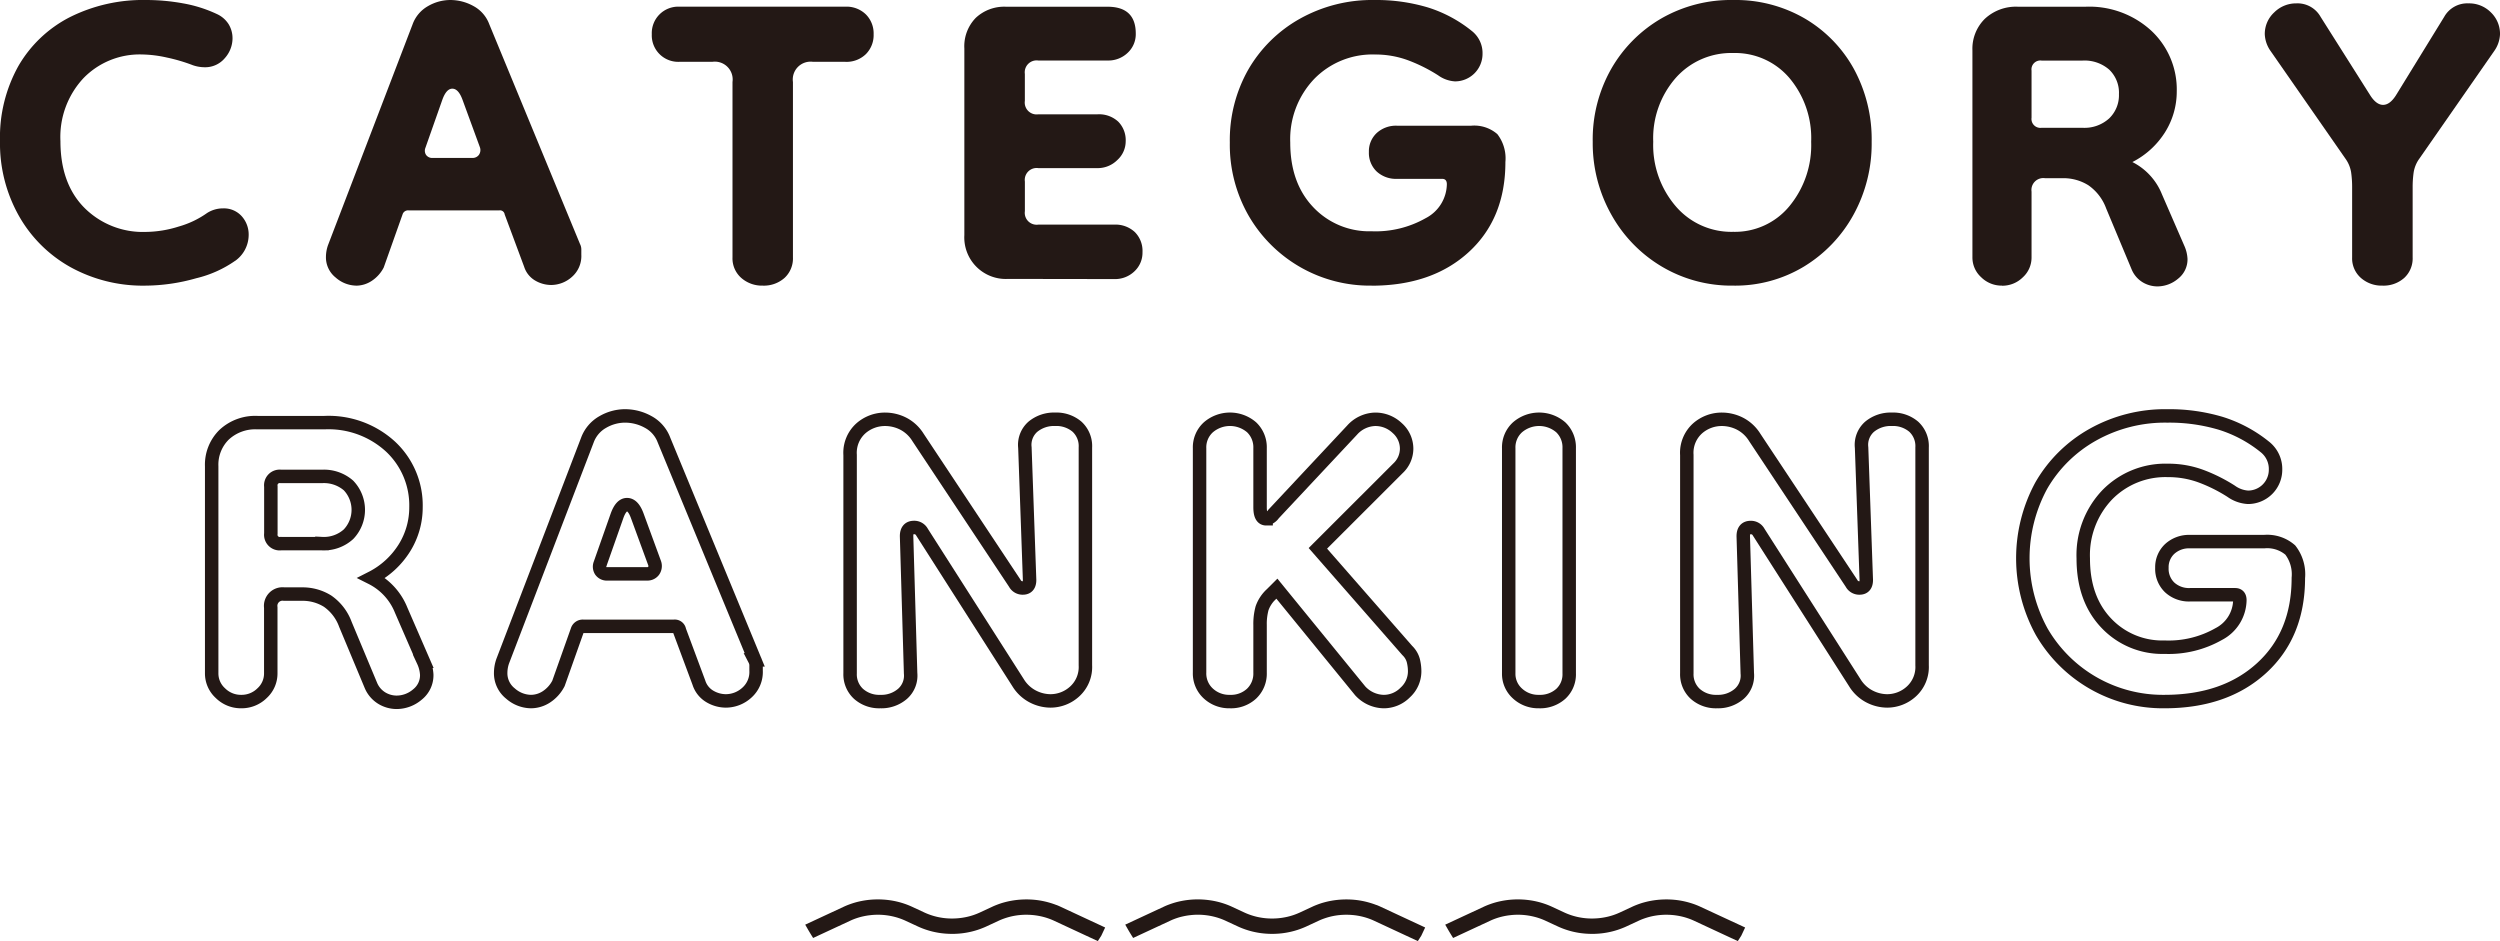
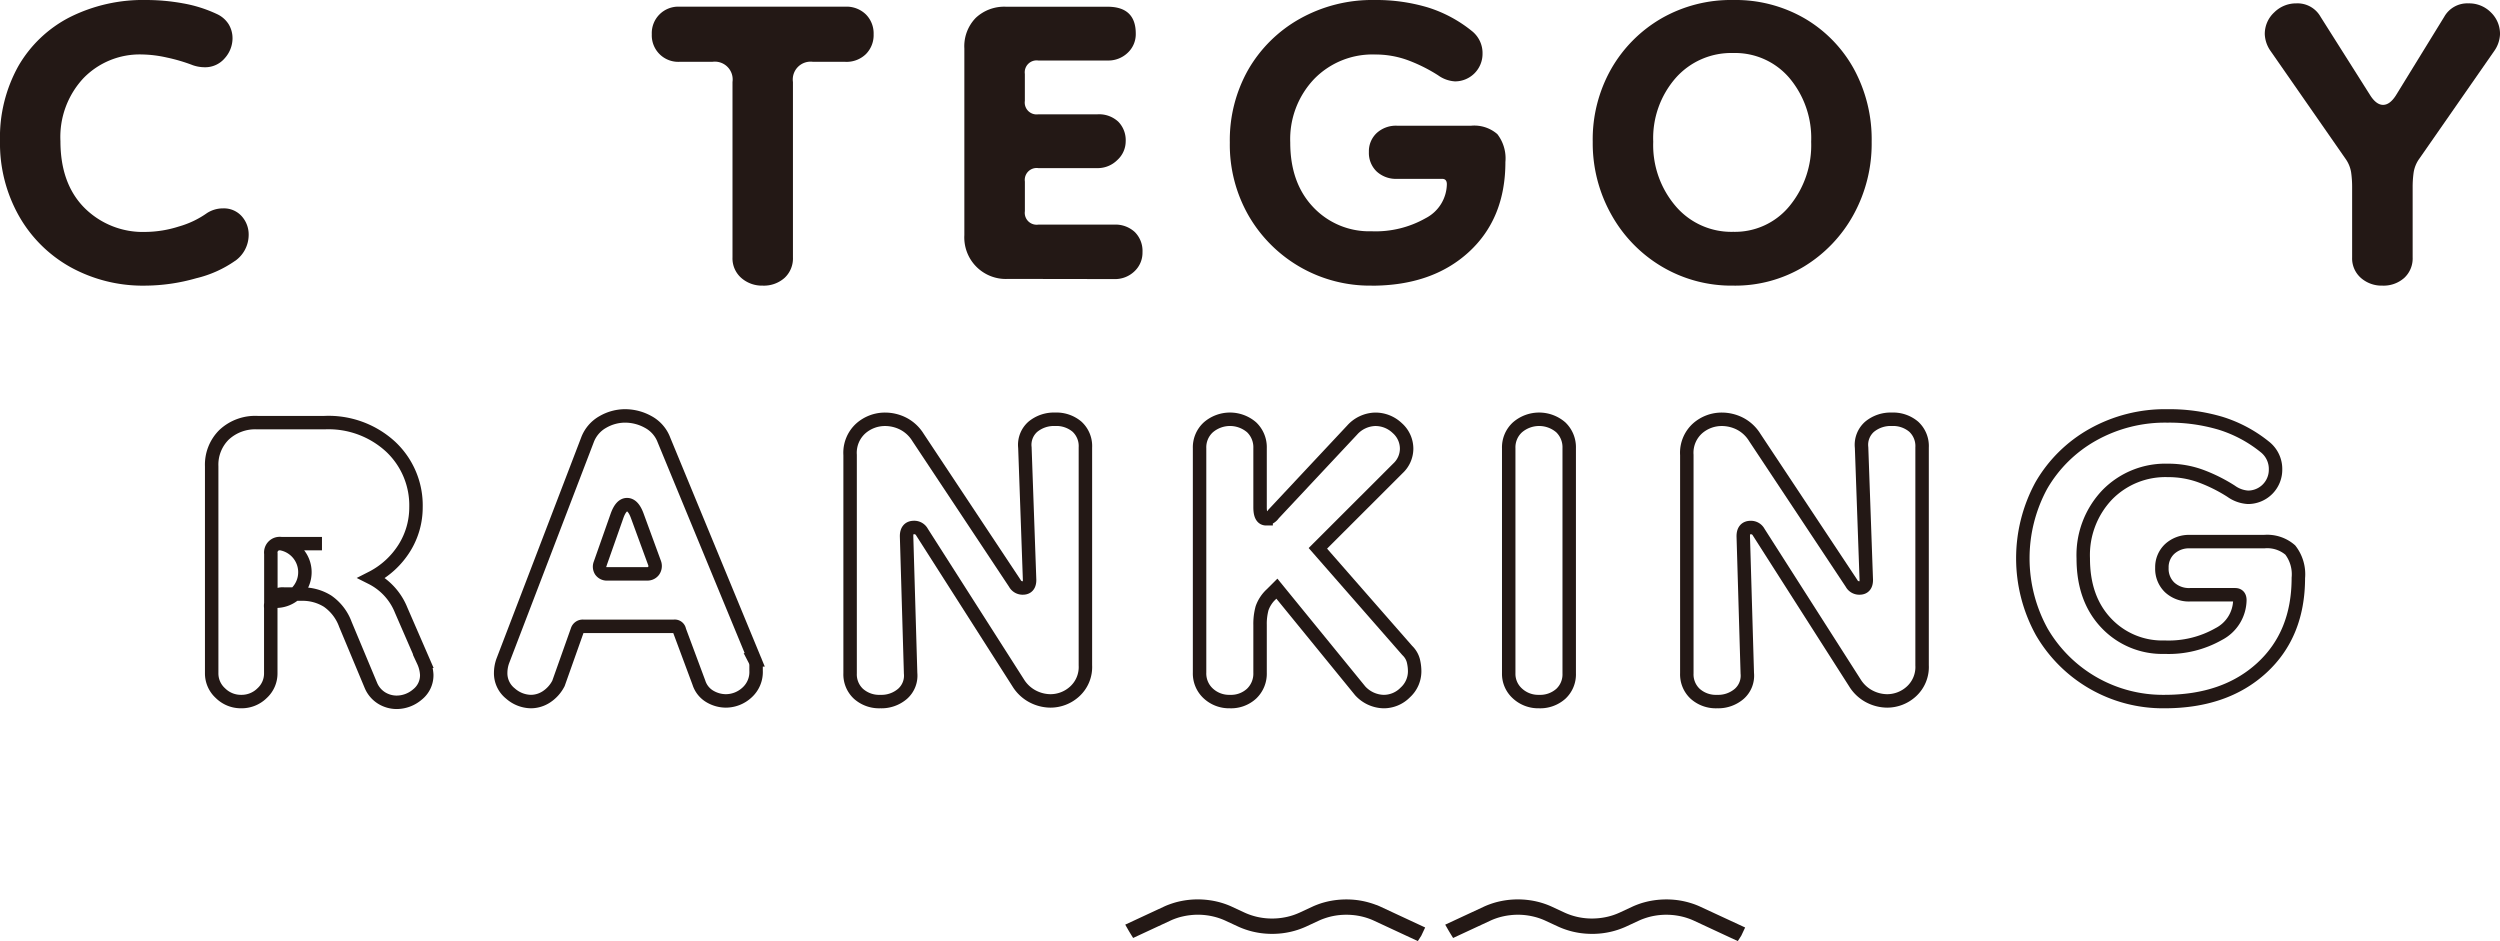
<svg xmlns="http://www.w3.org/2000/svg" width="371.728" height="139.942" viewBox="0 0 371.728 139.942">
  <g id="ttl_category_ranking" transform="translate(0 0.001)">
    <path id="パス_11262" data-name="パス 11262" d="M34.975,38.771a16.9,16.9,0,0,1-5.8,2.6,27.952,27.952,0,0,1-7.6,1.1,22.271,22.271,0,0,1-11.091-2.748A19.944,19.944,0,0,1,2.8,32.077,21.946,21.946,0,0,1,0,20.984,21.777,21.777,0,0,1,2.748,9.792a18.641,18.641,0,0,1,7.644-7.244A24.334,24.334,0,0,1,21.785,0,30.406,30.406,0,0,1,27.23.5a19.927,19.927,0,0,1,5.047,1.6,4.03,4.03,0,0,1,1.749,1.549A4.033,4.033,0,0,1,34.575,5.7a4.456,4.456,0,0,1-1.149,2.948,3.807,3.807,0,0,1-3.048,1.349,5.389,5.389,0,0,1-1.7-.3,25.568,25.568,0,0,0-3.9-1.15,17.978,17.978,0,0,0-3.7-.45,11.64,11.64,0,0,0-8.644,3.5,12.8,12.8,0,0,0-3.447,9.393q0,6.3,3.547,9.893a12.281,12.281,0,0,0,9.143,3.6,16.652,16.652,0,0,0,4.9-.8,13.7,13.7,0,0,0,4.2-2,4.378,4.378,0,0,1,2.4-.7,3.55,3.55,0,0,1,2.748,1.149,4.067,4.067,0,0,1,1.05,2.848,4.74,4.74,0,0,1-2,3.8" fill="#231815" />
-     <path id="パス_11263" data-name="パス 11263" d="M52.962,42.469a4.714,4.714,0,0,1-3.048-1.2,3.836,3.836,0,0,1-1.449-3.1,5.38,5.38,0,0,1,.3-1.7L61.355,3.6a5.111,5.111,0,0,1,2.3-2.7,6.633,6.633,0,0,1,3.3-.9A7.1,7.1,0,0,1,70.4.9a5.058,5.058,0,0,1,2.349,2.7L86.238,36.273a1.8,1.8,0,0,1,.2.8v.8a4.109,4.109,0,0,1-1.4,3.3,4.65,4.65,0,0,1-3.1,1.2,4.729,4.729,0,0,1-2.348-.649,3.662,3.662,0,0,1-1.649-2.049l-2.9-7.794a.7.7,0,0,0-.8-.6H60.756a.85.85,0,0,0-.9.6l-2.8,7.894a5.247,5.247,0,0,1-1.8,2,4.221,4.221,0,0,1-2.3.7M64.354,23.482h5.9a1.141,1.141,0,0,0,.95-.449,1.235,1.235,0,0,0,.15-1.149l-2.6-7.1q-.6-1.6-1.5-1.6t-1.5,1.7l-2.5,7.1a1.141,1.141,0,0,0,.1,1.049,1.111,1.111,0,0,0,1,.449" fill="#231815" />
    <path id="パス_11264" data-name="パス 11264" d="M113.416,42.469a4.657,4.657,0,0,1-3.2-1.149,3.868,3.868,0,0,1-1.3-3.048V12.191a2.65,2.65,0,0,0-3-3h-4.9a3.935,3.935,0,0,1-4.1-4.1,3.935,3.935,0,0,1,4.1-4.1h24.683a4.122,4.122,0,0,1,3.047,1.149A3.993,3.993,0,0,1,129.9,5.095a4,4,0,0,1-1.149,2.949,4.118,4.118,0,0,1-3.047,1.149h-4.8a2.65,2.65,0,0,0-3,3V38.272a3.944,3.944,0,0,1-1.249,3.048,4.617,4.617,0,0,1-3.248,1.149" fill="#231815" />
    <path id="パス_11265" data-name="パス 11265" d="M149.89,41.471a6.173,6.173,0,0,1-6.5-6.5V7.2a6.042,6.042,0,0,1,1.7-4.547A6.181,6.181,0,0,1,149.59,1h15.089q4.2,0,4.2,4a3.783,3.783,0,0,1-1.2,2.848,4.153,4.153,0,0,1-3,1.149H154.387a1.767,1.767,0,0,0-2,2v4a1.766,1.766,0,0,0,2,2h8.794a4.194,4.194,0,0,1,3.1,1.1,3.917,3.917,0,0,1,1.1,2.9,3.768,3.768,0,0,1-1.249,2.8,4.123,4.123,0,0,1-2.947,1.2h-8.794a1.766,1.766,0,0,0-2,2v4.4a1.766,1.766,0,0,0,2,2h11.292a4.229,4.229,0,0,1,3.047,1.1,3.957,3.957,0,0,1,1.149,3,3.781,3.781,0,0,1-1.2,2.848,4.16,4.16,0,0,1-3,1.15Z" fill="#231815" />
    <path id="パス_11266" data-name="パス 11266" d="M203.951,42.469a20.82,20.82,0,0,1-18.287-10.393,21.2,21.2,0,0,1-2.8-10.892,21.235,21.235,0,0,1,2.748-10.842A20.277,20.277,0,0,1,193.258,2.8,21.966,21.966,0,0,1,204.35,0a26.783,26.783,0,0,1,7.945,1.1,19.758,19.758,0,0,1,6.545,3.5,4.171,4.171,0,0,1,1.6,3.4,4.092,4.092,0,0,1-4.1,4.1,4.772,4.772,0,0,1-2.5-.9,23.669,23.669,0,0,0-4.5-2.248,14.051,14.051,0,0,0-4.9-.849,12.072,12.072,0,0,0-9.043,3.648,12.97,12.97,0,0,0-3.548,9.442q0,6,3.4,9.593a11.429,11.429,0,0,0,8.694,3.6,15.069,15.069,0,0,0,8.044-1.948,5.787,5.787,0,0,0,3.147-5.046q0-.8-.7-.8h-6.695a4.229,4.229,0,0,1-3.048-1.1,3.823,3.823,0,0,1-1.148-2.9,3.7,3.7,0,0,1,1.148-2.8,4.229,4.229,0,0,1,3.048-1.1H218.74a5.219,5.219,0,0,1,3.9,1.25,5.882,5.882,0,0,1,1.2,4.145q0,8.4-5.447,13.392t-14.439,5" fill="#231815" />
    <path id="パス_11267" data-name="パス 11267" d="M257.711,42.469a20.279,20.279,0,0,1-10.643-2.849,20.635,20.635,0,0,1-7.495-7.744,21.654,21.654,0,0,1-2.748-10.792,21.238,21.238,0,0,1,2.748-10.842,20.341,20.341,0,0,1,7.446-7.495A20.772,20.772,0,0,1,257.711,0a20.508,20.508,0,0,1,10.642,2.748,19.719,19.719,0,0,1,7.3,7.495A21.9,21.9,0,0,1,278.3,21.084a21.905,21.905,0,0,1-2.7,10.843,20.614,20.614,0,0,1-7.345,7.693,19.764,19.764,0,0,1-10.542,2.849m0-8a10.478,10.478,0,0,0,8.344-3.8,14.242,14.242,0,0,0,3.248-9.593,13.865,13.865,0,0,0-3.248-9.493,10.605,10.605,0,0,0-8.344-3.7,11.014,11.014,0,0,0-8.544,3.7,13.6,13.6,0,0,0-3.348,9.493,13.965,13.965,0,0,0,3.348,9.593,10.876,10.876,0,0,0,8.544,3.8" fill="#231815" />
-     <path id="パス_11268" data-name="パス 11268" d="M297.682,42.469a4.313,4.313,0,0,1-3.1-1.249,3.952,3.952,0,0,1-1.3-2.948V7.494a6.252,6.252,0,0,1,1.849-4.7A6.785,6.785,0,0,1,300.081,1h9.992a13.618,13.618,0,0,1,9.843,3.6,11.951,11.951,0,0,1,3.748,8.994,11.36,11.36,0,0,1-1.7,6,12.338,12.338,0,0,1-4.9,4.5,9.184,9.184,0,0,1,4.4,4.8l3.3,7.594a5.446,5.446,0,0,1,.5,2,3.642,3.642,0,0,1-1.4,2.948,4.773,4.773,0,0,1-3.1,1.149,4.278,4.278,0,0,1-2.148-.6,4.045,4.045,0,0,1-1.648-1.9l-3.8-9.094a7.194,7.194,0,0,0-2.648-3.447,7.009,7.009,0,0,0-3.847-1.05h-2.6a1.767,1.767,0,0,0-2,2v9.793a3.958,3.958,0,0,1-1.3,2.948,4.317,4.317,0,0,1-3.1,1.249m5.9-23.483h6.1a5.445,5.445,0,0,0,3.947-1.4,4.785,4.785,0,0,0,1.449-3.6,4.748,4.748,0,0,0-1.449-3.648,5.569,5.569,0,0,0-3.947-1.348h-6.1a1.324,1.324,0,0,0-1.5,1.5v6.995a1.325,1.325,0,0,0,1.5,1.5" fill="#231815" />
    <path id="パス_11269" data-name="パス 11269" d="M354.241,42.469a4.655,4.655,0,0,1-3.2-1.149,3.868,3.868,0,0,1-1.3-3.048V27.781a15.365,15.365,0,0,0-.149-2.151,4.759,4.759,0,0,0-.85-2.047L337.553,7.493a4.632,4.632,0,0,1-.8-2.4,4.348,4.348,0,0,1,1.4-3.247A4.6,4.6,0,0,1,341.45.5a3.928,3.928,0,0,1,3.6,2l7.394,11.692q.9,1.4,1.9,1.4t1.9-1.4L363.434,2.5a3.927,3.927,0,0,1,3.6-2,4.549,4.549,0,0,1,3.348,1.349,4.428,4.428,0,0,1,1.348,3.247,4.634,4.634,0,0,1-.8,2.4l-11.191,16.09a4.722,4.722,0,0,0-.85,2.047,15.365,15.365,0,0,0-.149,2.151V38.272a3.944,3.944,0,0,1-1.249,3.048,4.617,4.617,0,0,1-3.248,1.149" fill="#231815" />
-     <path id="パス_11270" data-name="パス 11270" d="M35.875,104.315a4.313,4.313,0,0,1-3.1-1.25,3.952,3.952,0,0,1-1.3-2.947V69.34a6.252,6.252,0,0,1,1.849-4.7,6.785,6.785,0,0,1,4.946-1.8h9.993a13.621,13.621,0,0,1,9.843,3.6,11.954,11.954,0,0,1,3.747,8.994,11.359,11.359,0,0,1-1.7,6,12.345,12.345,0,0,1-4.9,4.5,9.178,9.178,0,0,1,4.4,4.8l3.3,7.594a5.462,5.462,0,0,1,.5,2,3.646,3.646,0,0,1-1.4,2.949,4.773,4.773,0,0,1-3.1,1.149,4.278,4.278,0,0,1-2.148-.6,4.047,4.047,0,0,1-1.649-1.9l-3.8-9.094a7.2,7.2,0,0,0-2.648-3.447,7.009,7.009,0,0,0-3.847-1.05h-2.6a1.767,1.767,0,0,0-2,2v9.793a3.956,3.956,0,0,1-1.3,2.947A4.317,4.317,0,0,1,35.875,104.315Zm5.9-23.483h6.1a5.442,5.442,0,0,0,3.947-1.4,5.25,5.25,0,0,0,0-7.245,5.566,5.566,0,0,0-3.947-1.349h-6.1a1.325,1.325,0,0,0-1.5,1.5v7A1.325,1.325,0,0,0,41.771,80.832Z" fill="none" stroke="#231815" stroke-width="2" />
+     <path id="パス_11270" data-name="パス 11270" d="M35.875,104.315a4.313,4.313,0,0,1-3.1-1.25,3.952,3.952,0,0,1-1.3-2.947V69.34a6.252,6.252,0,0,1,1.849-4.7,6.785,6.785,0,0,1,4.946-1.8h9.993a13.621,13.621,0,0,1,9.843,3.6,11.954,11.954,0,0,1,3.747,8.994,11.359,11.359,0,0,1-1.7,6,12.345,12.345,0,0,1-4.9,4.5,9.178,9.178,0,0,1,4.4,4.8l3.3,7.594a5.462,5.462,0,0,1,.5,2,3.646,3.646,0,0,1-1.4,2.949,4.773,4.773,0,0,1-3.1,1.149,4.278,4.278,0,0,1-2.148-.6,4.047,4.047,0,0,1-1.649-1.9l-3.8-9.094a7.2,7.2,0,0,0-2.648-3.447,7.009,7.009,0,0,0-3.847-1.05h-2.6a1.767,1.767,0,0,0-2,2v9.793a3.956,3.956,0,0,1-1.3,2.947A4.317,4.317,0,0,1,35.875,104.315Zm5.9-23.483h6.1h-6.1a1.325,1.325,0,0,0-1.5,1.5v7A1.325,1.325,0,0,0,41.771,80.832Z" fill="none" stroke="#231815" stroke-width="2" />
    <path id="パス_11271" data-name="パス 11271" d="M78.943,104.315a4.719,4.719,0,0,1-3.048-1.2,3.837,3.837,0,0,1-1.449-3.1,5.378,5.378,0,0,1,.3-1.7L87.337,65.442a5.108,5.108,0,0,1,2.3-2.7,6.633,6.633,0,0,1,3.3-.9,7.1,7.1,0,0,1,3.447.9,5.063,5.063,0,0,1,2.349,2.7l13.49,32.677a1.786,1.786,0,0,1,.2.8v.8a4.112,4.112,0,0,1-1.4,3.3,4.651,4.651,0,0,1-3.1,1.2,4.717,4.717,0,0,1-2.348-.65,3.651,3.651,0,0,1-1.649-2.049l-2.9-7.793a.7.7,0,0,0-.8-.6H86.737a.849.849,0,0,0-.9.6l-2.8,7.894a5.252,5.252,0,0,1-1.8,2A4.224,4.224,0,0,1,78.943,104.315ZM90.335,85.328h5.9a1.139,1.139,0,0,0,.949-.449,1.235,1.235,0,0,0,.15-1.15l-2.6-7.094q-.6-1.6-1.5-1.6t-1.5,1.7l-2.5,7.1a1.147,1.147,0,0,0,.1,1.049A1.111,1.111,0,0,0,90.335,85.328Z" fill="none" stroke="#231815" stroke-width="2" />
    <path id="パス_11272" data-name="パス 11272" d="M130.9,104.315a4.616,4.616,0,0,1-3.248-1.149,3.94,3.94,0,0,1-1.249-3.048V67.641a4.875,4.875,0,0,1,1.6-3.947,5.427,5.427,0,0,1,3.6-1.35,5.977,5.977,0,0,1,2.7.65,5.614,5.614,0,0,1,2.2,2.049l14.389,21.684a1.3,1.3,0,0,0,1.2.7q1,0,1-1.2l-.7-19.685a3.58,3.58,0,0,1,1.2-3.1,4.923,4.923,0,0,1,3.3-1.1,4.739,4.739,0,0,1,3.248,1.1,3.912,3.912,0,0,1,1.249,3.1V98.919a4.908,4.908,0,0,1-1.6,3.9,5.325,5.325,0,0,1-3.6,1.4,5.758,5.758,0,0,1-2.6-.649,5.585,5.585,0,0,1-2.2-2.049L137.1,79.132a1.3,1.3,0,0,0-1.2-.7q-1.1,0-1.1,1.3l.6,20.386a3.6,3.6,0,0,1-1.2,3.048A4.8,4.8,0,0,1,130.9,104.315Z" fill="none" stroke="#231815" stroke-width="2" />
    <path id="パス_11273" data-name="パス 11273" d="M182.866,104.315a4.537,4.537,0,0,1-3.2-1.2,4.026,4.026,0,0,1-1.3-3.1V66.641a4.024,4.024,0,0,1,1.3-3.1,4.928,4.928,0,0,1,6.446,0,4.106,4.106,0,0,1,1.249,3.1v8.794q0,1.7.9,1.7a1.6,1.6,0,0,0,1.1-.7l11.692-12.49a4.772,4.772,0,0,1,3.4-1.6,4.7,4.7,0,0,1,3.3,1.3,4.089,4.089,0,0,1,1.4,3.1,4.014,4.014,0,0,1-1.3,2.9L195.956,81.531,209.247,96.72a3.268,3.268,0,0,1,.9,1.5,6.594,6.594,0,0,1,.2,1.6,4.244,4.244,0,0,1-1.4,3.147,4.482,4.482,0,0,1-3.2,1.35,4.87,4.87,0,0,1-3.5-1.6L189.861,87.527l-.8.8a5.241,5.241,0,0,0-1.4,2.1,8.871,8.871,0,0,0-.3,2.5v7.1a4.107,4.107,0,0,1-1.249,3.1A4.5,4.5,0,0,1,182.866,104.315Z" fill="none" stroke="#231815" stroke-width="2" />
    <path id="パス_11274" data-name="パス 11274" d="M228.833,104.315a4.539,4.539,0,0,1-3.2-1.2,3.914,3.914,0,0,1-1.3-3V66.641a4.027,4.027,0,0,1,1.3-3.1,4.927,4.927,0,0,1,6.445,0,4.1,4.1,0,0,1,1.249,3.1v33.477a3.944,3.944,0,0,1-1.249,3.048A4.617,4.617,0,0,1,228.833,104.315Z" fill="none" stroke="#231815" stroke-width="2" />
    <path id="パス_11275" data-name="パス 11275" d="M255.313,104.315a4.614,4.614,0,0,1-3.248-1.149,3.94,3.94,0,0,1-1.249-3.048V67.641a4.872,4.872,0,0,1,1.6-3.947,5.427,5.427,0,0,1,3.6-1.35,5.98,5.98,0,0,1,2.7.65,5.614,5.614,0,0,1,2.2,2.049L275.3,86.727a1.294,1.294,0,0,0,1.2.7q1,0,1-1.2l-.7-19.685a3.578,3.578,0,0,1,1.2-3.1,4.921,4.921,0,0,1,3.3-1.1,4.74,4.74,0,0,1,3.248,1.1,3.912,3.912,0,0,1,1.249,3.1V98.919a4.911,4.911,0,0,1-1.6,3.9,5.328,5.328,0,0,1-3.6,1.4,5.757,5.757,0,0,1-2.6-.649,5.579,5.579,0,0,1-2.2-2.049l-14.29-22.384a1.3,1.3,0,0,0-1.2-.7q-1.1,0-1.1,1.3l.6,20.386a3.6,3.6,0,0,1-1.2,3.048A4.8,4.8,0,0,1,255.313,104.315Z" fill="none" stroke="#231815" stroke-width="2" />
    <path id="パス_11276" data-name="パス 11276" d="M321.864,104.315a20.829,20.829,0,0,1-18.287-10.393,22.68,22.68,0,0,1-.05-21.734,20.276,20.276,0,0,1,7.645-7.545,21.959,21.959,0,0,1,11.091-2.8,26.785,26.785,0,0,1,7.945,1.1,19.8,19.8,0,0,1,6.545,3.5,4.17,4.17,0,0,1,1.6,3.4,4.094,4.094,0,0,1-4.1,4.1,4.77,4.77,0,0,1-2.5-.9,23.67,23.67,0,0,0-4.5-2.248,14.028,14.028,0,0,0-4.9-.85,12.075,12.075,0,0,0-9.043,3.647,12.98,12.98,0,0,0-3.548,9.444q0,6,3.4,9.593a11.429,11.429,0,0,0,8.694,3.6,15.069,15.069,0,0,0,8.044-1.948,5.788,5.788,0,0,0,3.147-5.047q0-.8-.7-.8h-6.695a4.224,4.224,0,0,1-3.048-1.1,3.822,3.822,0,0,1-1.148-2.9,3.7,3.7,0,0,1,1.148-2.8,4.232,4.232,0,0,1,3.048-1.1h10.992a5.219,5.219,0,0,1,3.9,1.249,5.885,5.885,0,0,1,1.2,4.146q0,8.4-5.447,13.391T321.864,104.315Z" fill="none" stroke="#231815" stroke-width="2" />
-     <path id="パス_11291" data-name="パス 11291" d="M157.083,134.569c-.273-.109-.575-.213-.926-.319a12.254,12.254,0,0,0-1.645-.373,12.691,12.691,0,0,0-2.929-.1,12.331,12.331,0,0,0-2.281.4c-.375.1-.744.227-1.1.364-.237.093-.449.183-.645.274l-1.88.875-.084.036a9.212,9.212,0,0,1-1.73.585,9.835,9.835,0,0,1-.985.178,10.079,10.079,0,0,1-1.826.074,9.7,9.7,0,0,1-3.564-.865l-1.9-.883a11.39,11.39,0,0,0-1.119-.445,12.021,12.021,0,0,0-2.171-.515,12.692,12.692,0,0,0-2.1-.119,12.449,12.449,0,0,0-2.052.224c-.335.064-.662.142-.969.229s-.611.187-.916.3-.558.22-.785.326l-5.748,2.673.4.7c.133.231.275.47.428.718l.347.562,5.538-2.575a9.011,9.011,0,0,1,.972-.385,9.425,9.425,0,0,1,.928-.254,10.2,10.2,0,0,1,1.021-.172,9.944,9.944,0,0,1,3.475.2,9.582,9.582,0,0,1,1.7.574l1.977.916a11.994,11.994,0,0,0,4.513,1.074,12.493,12.493,0,0,0,1.9-.06,12.182,12.182,0,0,0,1.515-.263,11.637,11.637,0,0,0,1.807-.589l.121-.05c.086-.036.171-.072.255-.112l1.9-.881c.232-.108.486-.211.776-.314a9.74,9.74,0,0,1,1.651-.428,10.177,10.177,0,0,1,3.95.128,9.38,9.38,0,0,1,.952.275c.316.11.592.222.87.35l6.511,3.029.513-.794.579-1.228-6.66-3.1q-.288-.134-.585-.251" fill="#231815" />
    <path id="パス_11292" data-name="パス 11292" d="M204.663,134.57c-.273-.109-.576-.213-.927-.319a12.047,12.047,0,0,0-1.646-.373,12.69,12.69,0,0,0-2.929-.1,12.305,12.305,0,0,0-2.28.4c-.376.1-.746.227-1.1.364-.237.093-.449.183-.646.275l-1.88.875-.084.035a9.227,9.227,0,0,1-1.729.585c-.321.075-.652.135-.984.179a10.1,10.1,0,0,1-1.827.073,9.712,9.712,0,0,1-3.564-.864l-1.9-.883a11.166,11.166,0,0,0-1.12-.446,11.936,11.936,0,0,0-2.171-.514,12.552,12.552,0,0,0-4.146.1c-.335.065-.662.142-.97.229s-.61.188-.916.3-.558.219-.784.325l-5.748,2.674.4.7c.132.231.273.47.428.719l.347.561,5.538-2.575a9.011,9.011,0,0,1,.972-.385c.287-.1.6-.181.928-.254a9.837,9.837,0,0,1,1.021-.171,9.947,9.947,0,0,1,3.475.2,9.582,9.582,0,0,1,1.7.574l1.977.917a12.007,12.007,0,0,0,4.512,1.074,12.491,12.491,0,0,0,1.9-.061,11.953,11.953,0,0,0,1.516-.263,11.634,11.634,0,0,0,1.807-.588l.121-.051c.086-.036.17-.072.255-.111l1.9-.882c.232-.107.485-.21.775-.313a9.684,9.684,0,0,1,1.652-.429,10.331,10.331,0,0,1,2.481-.1,9.961,9.961,0,0,1,1.469.228,9.827,9.827,0,0,1,.951.275,9.05,9.05,0,0,1,.87.351l6.513,3.029.511-.795.579-1.228-6.661-3.1c-.19-.089-.385-.172-.582-.25" fill="#231815" />
    <path id="パス_11293" data-name="パス 11293" d="M252.824,134.82c-.192-.089-.386-.173-.585-.251-.272-.109-.575-.213-.925-.319a12.289,12.289,0,0,0-1.645-.373,12.7,12.7,0,0,0-2.93-.1,12.306,12.306,0,0,0-2.28.4c-.375.1-.744.227-1.1.364-.237.093-.449.183-.646.274l-1.879.875-.084.036a9.237,9.237,0,0,1-1.73.585,9.939,9.939,0,0,1-.985.178,10.177,10.177,0,0,1-1.826.074,9.693,9.693,0,0,1-3.564-.865l-1.9-.883a11.292,11.292,0,0,0-1.119-.445,11.938,11.938,0,0,0-2.171-.515,12.784,12.784,0,0,0-2.094-.12,12.547,12.547,0,0,0-2.052.225c-.335.064-.662.142-.97.229s-.611.187-.916.3-.558.22-.785.326l-5.747,2.673.4.7c.132.231.274.469.427.718l.346.563,5.54-2.576a8.931,8.931,0,0,1,.972-.385,9.276,9.276,0,0,1,.928-.254,10.109,10.109,0,0,1,1.021-.172,9.941,9.941,0,0,1,3.474.2,9.51,9.51,0,0,1,1.7.574l1.977.916a11.984,11.984,0,0,0,4.512,1.074,12.369,12.369,0,0,0,1.9-.06,12.214,12.214,0,0,0,1.515-.263,11.591,11.591,0,0,0,1.806-.589l.121-.05c.086-.036.172-.072.256-.112l1.9-.881c.231-.108.486-.211.775-.314a9.634,9.634,0,0,1,1.652-.428,10.181,10.181,0,0,1,3.95.128,9.288,9.288,0,0,1,.951.275c.316.11.593.222.87.35l6.512,3.03.514-.8.577-1.224Z" fill="#231815" />
  </g>
</svg>